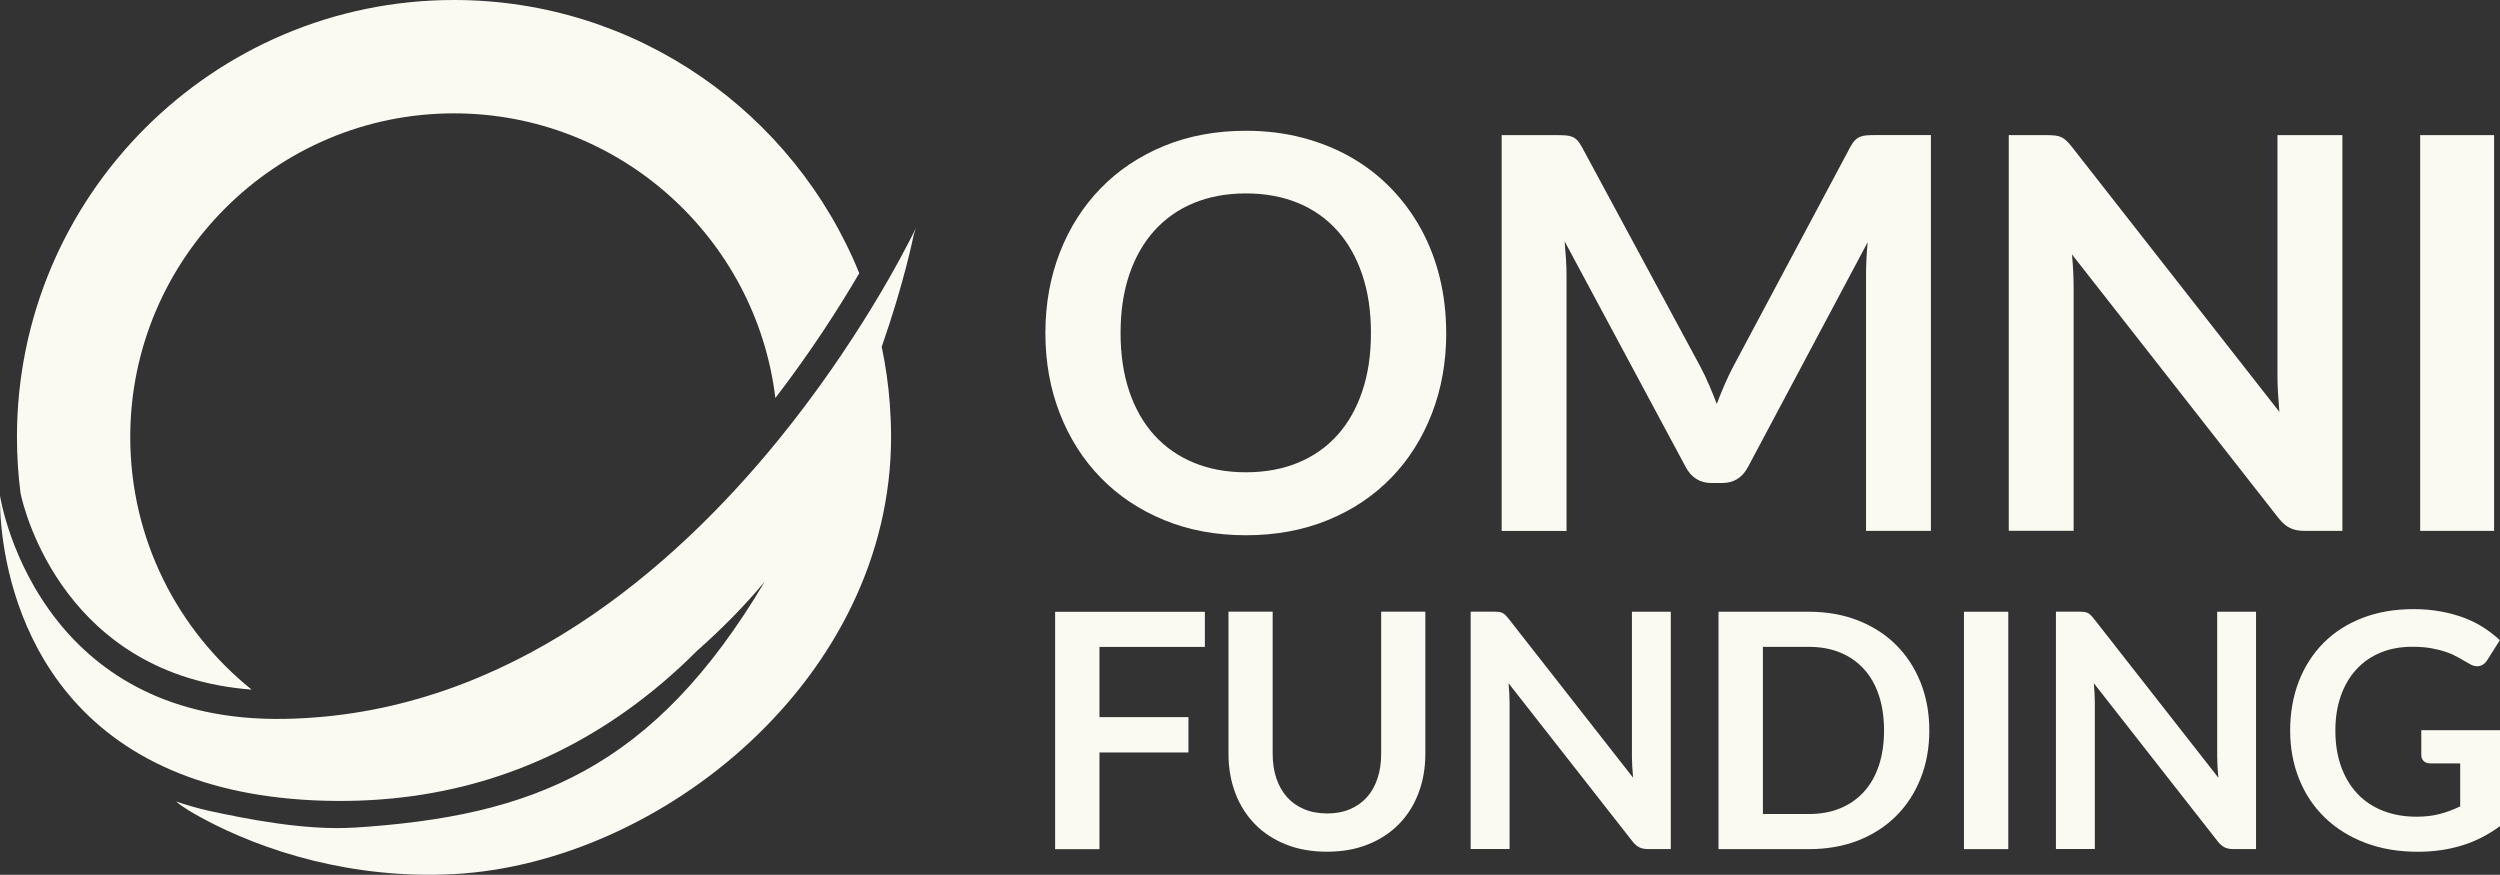
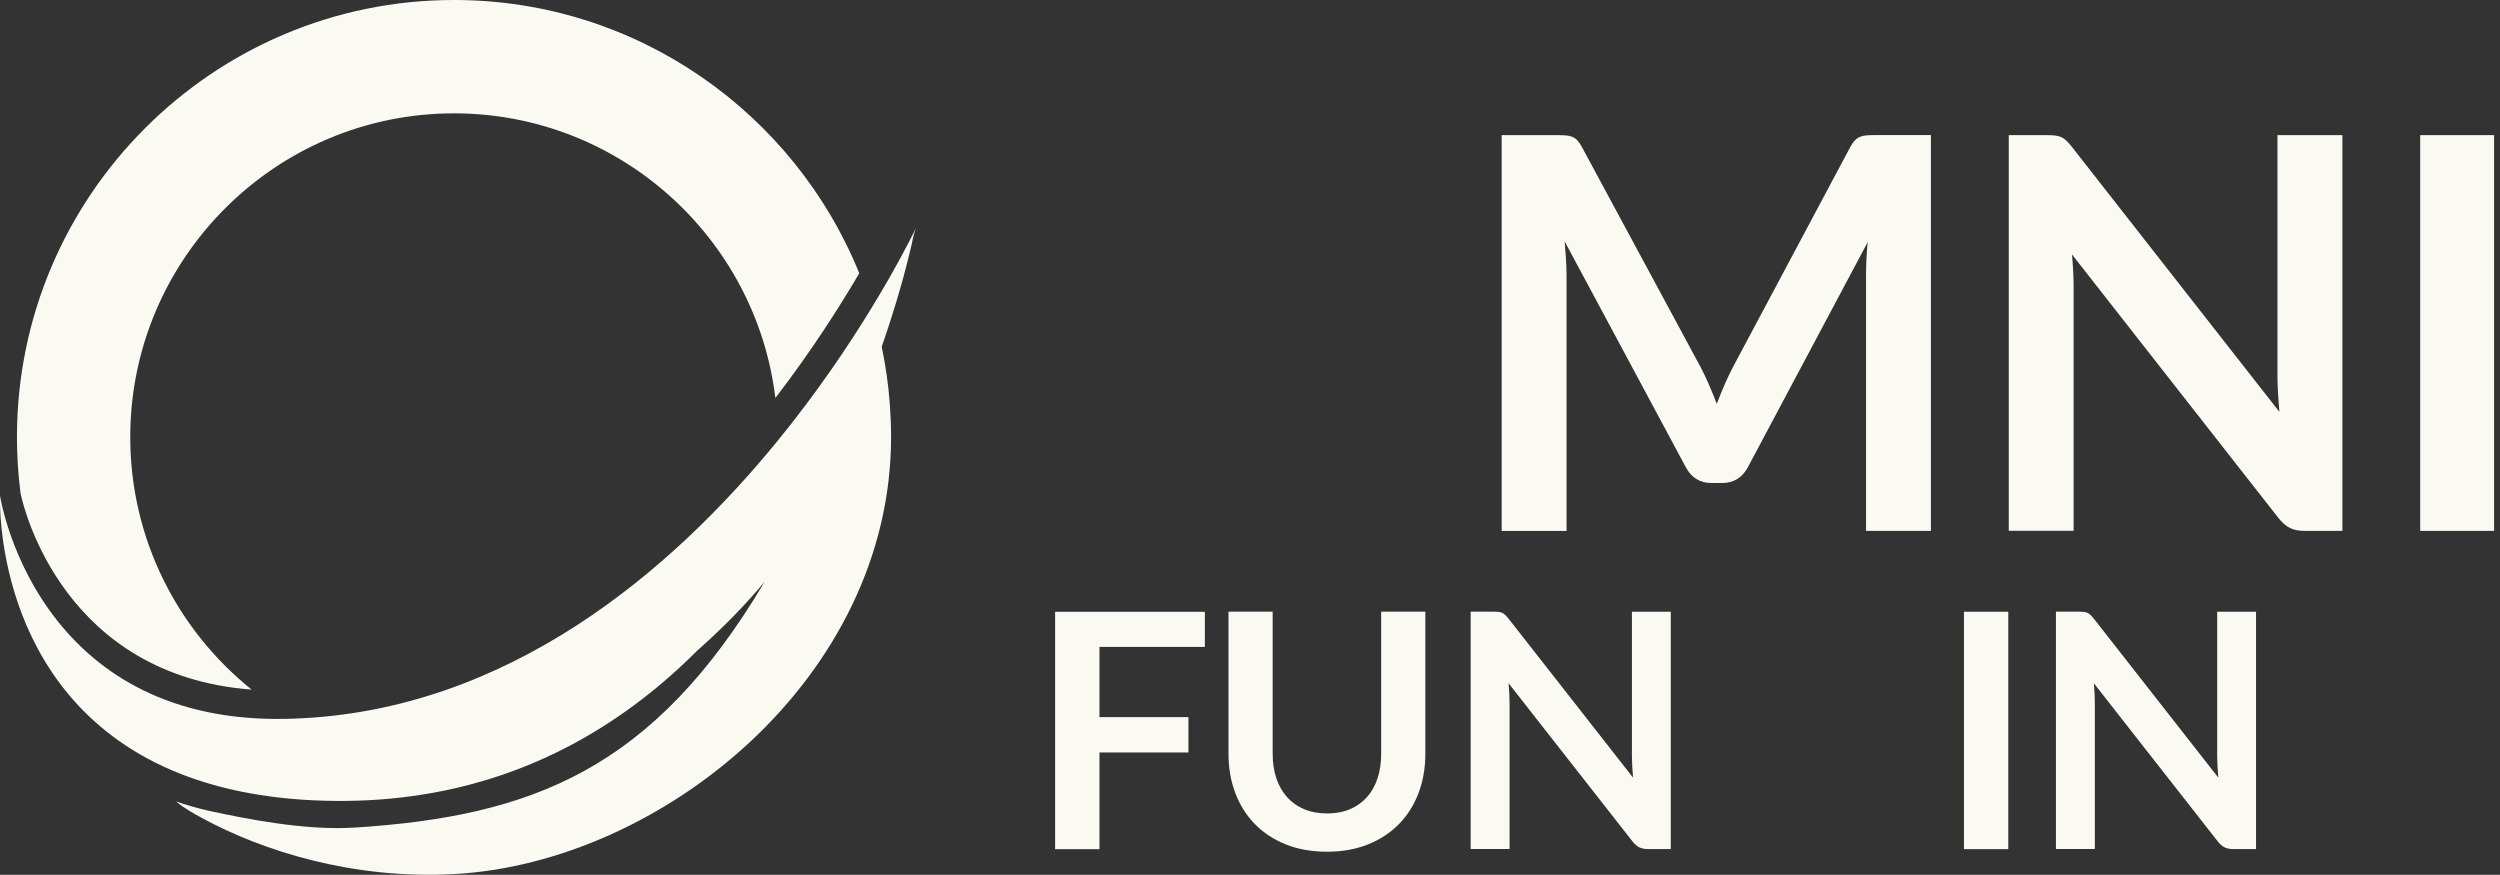
<svg xmlns="http://www.w3.org/2000/svg" id="Layer_2" data-name="Layer 2" viewBox="0 0 474.87 166.17">
  <rect x="0" y="0" width="474.87" height="166.17" fill="#333333" stroke="none" />
  <defs>
    <style>      .cls-1 {        fill: #fbfaf2;      }    </style>
  </defs>
  <g id="Layer_1-2" data-name="Layer 1">
    <g>
      <g>
        <path class="cls-1" d="M67.23,157.21c33.98-2.15,56.89-11.12,78.04-46.75-3.54,4.27-7.8,8.68-12.96,13.24,0,.01-.02.03-.03.04-4.16,4.16-8.71,8.04-13.65,11.53t-.01,0c-15,10.58-33.7,17.45-56.89,16.83-11.86-.32-21.43-2.49-29.18-5.83C-1.63,131.56.01,94.2.01,94.2c0,0,1.88,12.4,10.94,23.78,7.84,9.85,21.06,18.95,43.1,18.57.62-.01,1.24-.03,1.85-.05,40.72-1.47,71.74-28.17,91.83-52.79h0c7.48-9.17,13.44-18.05,17.83-25.23,4.45-7.28,7.27-12.81,8.41-15.13l-.4,1.2c-.13.64-1.84,9.16-6.09,21.32,0,.01.01.03.01.05.74,3.52,1.26,7.14,1.53,10.81.15,2.07.24,4.17.24,6.28,0,45.78-43.65,80.89-83.02,83.02-19.12,1.03-36.17-4.29-47.91-10.67-1.43-.77-3.67-2.04-4.88-3.13,1.74.62,4.37,1.38,6.23,1.78,6.88,1.49,18.2,3.78,27.56,3.19Z" />
        <path class="cls-1" d="M163.21,51.91c-3.75,6.4-9.09,14.79-15.93,23.69-3.67-30.42-29.65-54.07-61.05-54.07-33.9,0-61.49,27.59-61.49,61.49,0,19.38,9.01,36.7,23.06,47.97C12.48,128.33,4.63,97.25,3.9,93.68v-.03c-.45-3.48-.68-7.03-.68-10.63C3.22,37.24,40.46,0,86.24,0c34.79,0,64.64,21.5,76.98,51.91Z" />
      </g>
      <g>
-         <path class="cls-1" d="M274.71,63.25c0,5.51-.91,10.61-2.73,15.31-1.82,4.7-4.39,8.76-7.72,12.19s-7.33,6.11-12.01,8.03c-4.68,1.92-9.88,2.89-15.59,2.89s-10.86-.96-15.54-2.89c-4.68-1.92-8.69-4.6-12.03-8.03-3.34-3.43-5.94-7.49-7.77-12.19-1.84-4.7-2.75-9.8-2.75-15.31s.92-10.61,2.75-15.31c1.84-4.7,4.43-8.76,7.77-12.19,3.34-3.43,7.36-6.11,12.03-8.03,4.68-1.92,9.86-2.88,15.54-2.88,3.81,0,7.4.44,10.76,1.33,3.36.88,6.45,2.13,9.25,3.74,2.81,1.61,5.33,3.57,7.56,5.87s4.13,4.88,5.69,7.72c1.56,2.84,2.75,5.93,3.56,9.25.81,3.33,1.22,6.83,1.22,10.5ZM260.41,63.25c0-4.12-.55-7.82-1.66-11.1-1.11-3.27-2.69-6.06-4.73-8.34-2.05-2.29-4.53-4.04-7.46-5.25-2.93-1.21-6.23-1.82-9.9-1.82s-6.97.61-9.9,1.82c-2.93,1.21-5.42,2.96-7.49,5.25-2.06,2.29-3.65,5.07-4.76,8.34-1.11,3.28-1.66,6.97-1.66,11.1s.55,7.82,1.66,11.1c1.11,3.27,2.69,6.05,4.76,8.32,2.06,2.27,4.56,4.01,7.49,5.22,2.93,1.21,6.23,1.82,9.9,1.82s6.97-.61,9.9-1.82c2.93-1.21,5.41-2.95,7.46-5.22,2.04-2.27,3.62-5.04,4.73-8.32,1.11-3.28,1.66-6.97,1.66-11.1Z" />
        <path class="cls-1" d="M366.77,25.67v75.17h-12.32v-48.55c0-1.94.1-4.04.31-6.29l-22.72,42.68c-1.07,2.04-2.72,3.07-4.94,3.07h-1.98c-2.22,0-3.86-1.02-4.94-3.07l-22.98-42.83c.1,1.14.19,2.27.26,3.38.07,1.11.1,2.13.1,3.07v48.55h-12.32V25.67h10.55c.62,0,1.16.02,1.61.05.45.03.86.12,1.22.26s.69.36.99.68c.29.31.58.73.86,1.25l22.51,41.74c.59,1.11,1.13,2.25,1.64,3.43.5,1.18,1,2.39,1.48,3.64.48-1.28.99-2.52,1.51-3.72.52-1.2,1.07-2.35,1.66-3.46l22.2-41.64c.28-.52.57-.94.88-1.25.31-.31.65-.54,1.01-.68s.77-.23,1.22-.26c.45-.03.99-.05,1.61-.05h10.55Z" />
        <path class="cls-1" d="M444.93,25.67v75.17h-7.17c-1.11,0-2.04-.18-2.78-.55-.75-.36-1.46-.98-2.16-1.85l-39.25-50.11c.21,2.29.31,4.4.31,6.34v46.16h-12.32V25.67h7.33c.59,0,1.1.03,1.53.08.43.05.81.16,1.14.31.33.16.65.38.96.68.31.29.66.68,1.04,1.17l39.4,50.32c-.1-1.21-.19-2.41-.26-3.59-.07-1.18-.1-2.27-.1-3.28V25.67h12.32Z" />
        <path class="cls-1" d="M473.75,100.84h-14.04V25.67h14.04v75.17Z" />
      </g>
      <g>
        <path class="cls-1" d="M208.84,122.87v13.35h16.9v6.71h-16.9v18.37h-8.42v-45.09h28.44v6.67h-20.02Z" />
        <path class="cls-1" d="M252.06,154.52c1.62,0,3.07-.27,4.35-.81,1.28-.54,2.35-1.3,3.23-2.28s1.54-2.16,2.01-3.56c.47-1.39.7-2.95.7-4.68v-27.01h8.39v27.01c0,2.68-.43,5.16-1.29,7.44-.86,2.28-2.1,4.24-3.71,5.89-1.61,1.65-3.57,2.94-5.88,3.87s-4.91,1.39-7.8,1.39-5.52-.46-7.83-1.39-4.27-2.21-5.88-3.87c-1.61-1.65-2.85-3.62-3.71-5.89-.86-2.28-1.29-4.76-1.29-7.44v-27.01h8.39v26.98c0,1.73.23,3.29.7,4.68.47,1.39,1.14,2.58,2.03,3.57.88.99,1.96,1.75,3.24,2.29,1.28.54,2.73.81,4.35.81Z" />
        <path class="cls-1" d="M317.36,116.19v45.09h-4.3c-.67,0-1.22-.11-1.67-.33-.45-.22-.88-.59-1.29-1.11l-23.55-30.06c.12,1.37.19,2.64.19,3.8v27.69h-7.39v-45.09h4.4c.35,0,.66.02.92.05.26.03.49.09.69.19s.39.23.58.41.39.41.62.7l23.64,30.19c-.06-.73-.11-1.45-.16-2.15-.04-.71-.06-1.36-.06-1.96v-27.41h7.39Z" />
-         <path class="cls-1" d="M366.47,138.74c0,3.31-.55,6.34-1.65,9.11-1.1,2.77-2.65,5.15-4.65,7.14-2,2-4.4,3.54-7.2,4.65-2.81,1.1-5.93,1.65-9.36,1.65h-17.18v-45.09h17.18c3.43,0,6.55.56,9.36,1.67,2.81,1.11,5.21,2.66,7.2,4.65,2,1.99,3.54,4.36,4.65,7.13,1.1,2.77,1.65,5.8,1.65,9.11ZM357.87,138.74c0-2.47-.33-4.69-.98-6.66s-1.6-3.63-2.84-4.99c-1.24-1.36-2.73-2.41-4.49-3.13-1.76-.73-3.74-1.09-5.94-1.09h-8.76v31.75h8.76c2.2,0,4.18-.36,5.94-1.09,1.76-.73,3.25-1.77,4.49-3.13,1.24-1.36,2.18-3.03,2.84-4.99.65-1.96.98-4.18.98-6.66Z" />
        <path class="cls-1" d="M381.47,161.29h-8.42v-45.09h8.42v45.09Z" />
        <path class="cls-1" d="M428.53,116.19v45.09h-4.3c-.67,0-1.22-.11-1.67-.33-.45-.22-.88-.59-1.29-1.11l-23.55-30.06c.12,1.37.19,2.64.19,3.8v27.69h-7.39v-45.09h4.4c.35,0,.66.02.92.05.26.03.49.09.69.19s.39.23.58.41c.19.18.39.41.62.7l23.64,30.19c-.06-.73-.11-1.45-.16-2.15-.04-.71-.06-1.36-.06-1.96v-27.41h7.39Z" />
-         <path class="cls-1" d="M474.87,138.68v18.24c-2.29,1.68-4.72,2.92-7.31,3.7-2.59.78-5.36,1.17-8.31,1.17-3.68,0-7.01-.57-10-1.71-2.98-1.14-5.53-2.73-7.64-4.77-2.11-2.04-3.74-4.47-4.88-7.3-1.14-2.83-1.72-5.91-1.72-9.26s.55-6.5,1.65-9.33c1.1-2.83,2.67-5.26,4.69-7.3,2.03-2.04,4.49-3.62,7.38-4.74,2.89-1.12,6.13-1.68,9.73-1.68,1.83,0,3.54.15,5.13.44,1.59.29,3.07.69,4.43,1.2,1.36.51,2.6,1.13,3.73,1.86s2.15,1.53,3.09,2.4l-2.4,3.8c-.37.6-.86.97-1.47,1.11-.6.13-1.26-.02-1.96-.45-.69-.39-1.37-.79-2.06-1.18-.69-.39-1.45-.74-2.29-1.03-.84-.29-1.79-.53-2.84-.72-1.05-.19-2.26-.28-3.63-.28-2.22,0-4.24.37-6.03,1.12-1.8.75-3.33,1.82-4.6,3.21-1.27,1.39-2.25,3.07-2.93,5.02-.69,1.96-1.03,4.14-1.03,6.55,0,2.58.37,4.88,1.11,6.91.74,2.03,1.78,3.74,3.12,5.15s2.96,2.47,4.85,3.21c1.89.74,4,1.11,6.33,1.11,1.66,0,3.15-.18,4.46-.53,1.31-.35,2.59-.83,3.84-1.43v-8.17h-5.68c-.54,0-.96-.15-1.26-.45-.3-.3-.45-.67-.45-1.11v-4.74h14.97Z" />
      </g>
    </g>
  </g>
</svg>